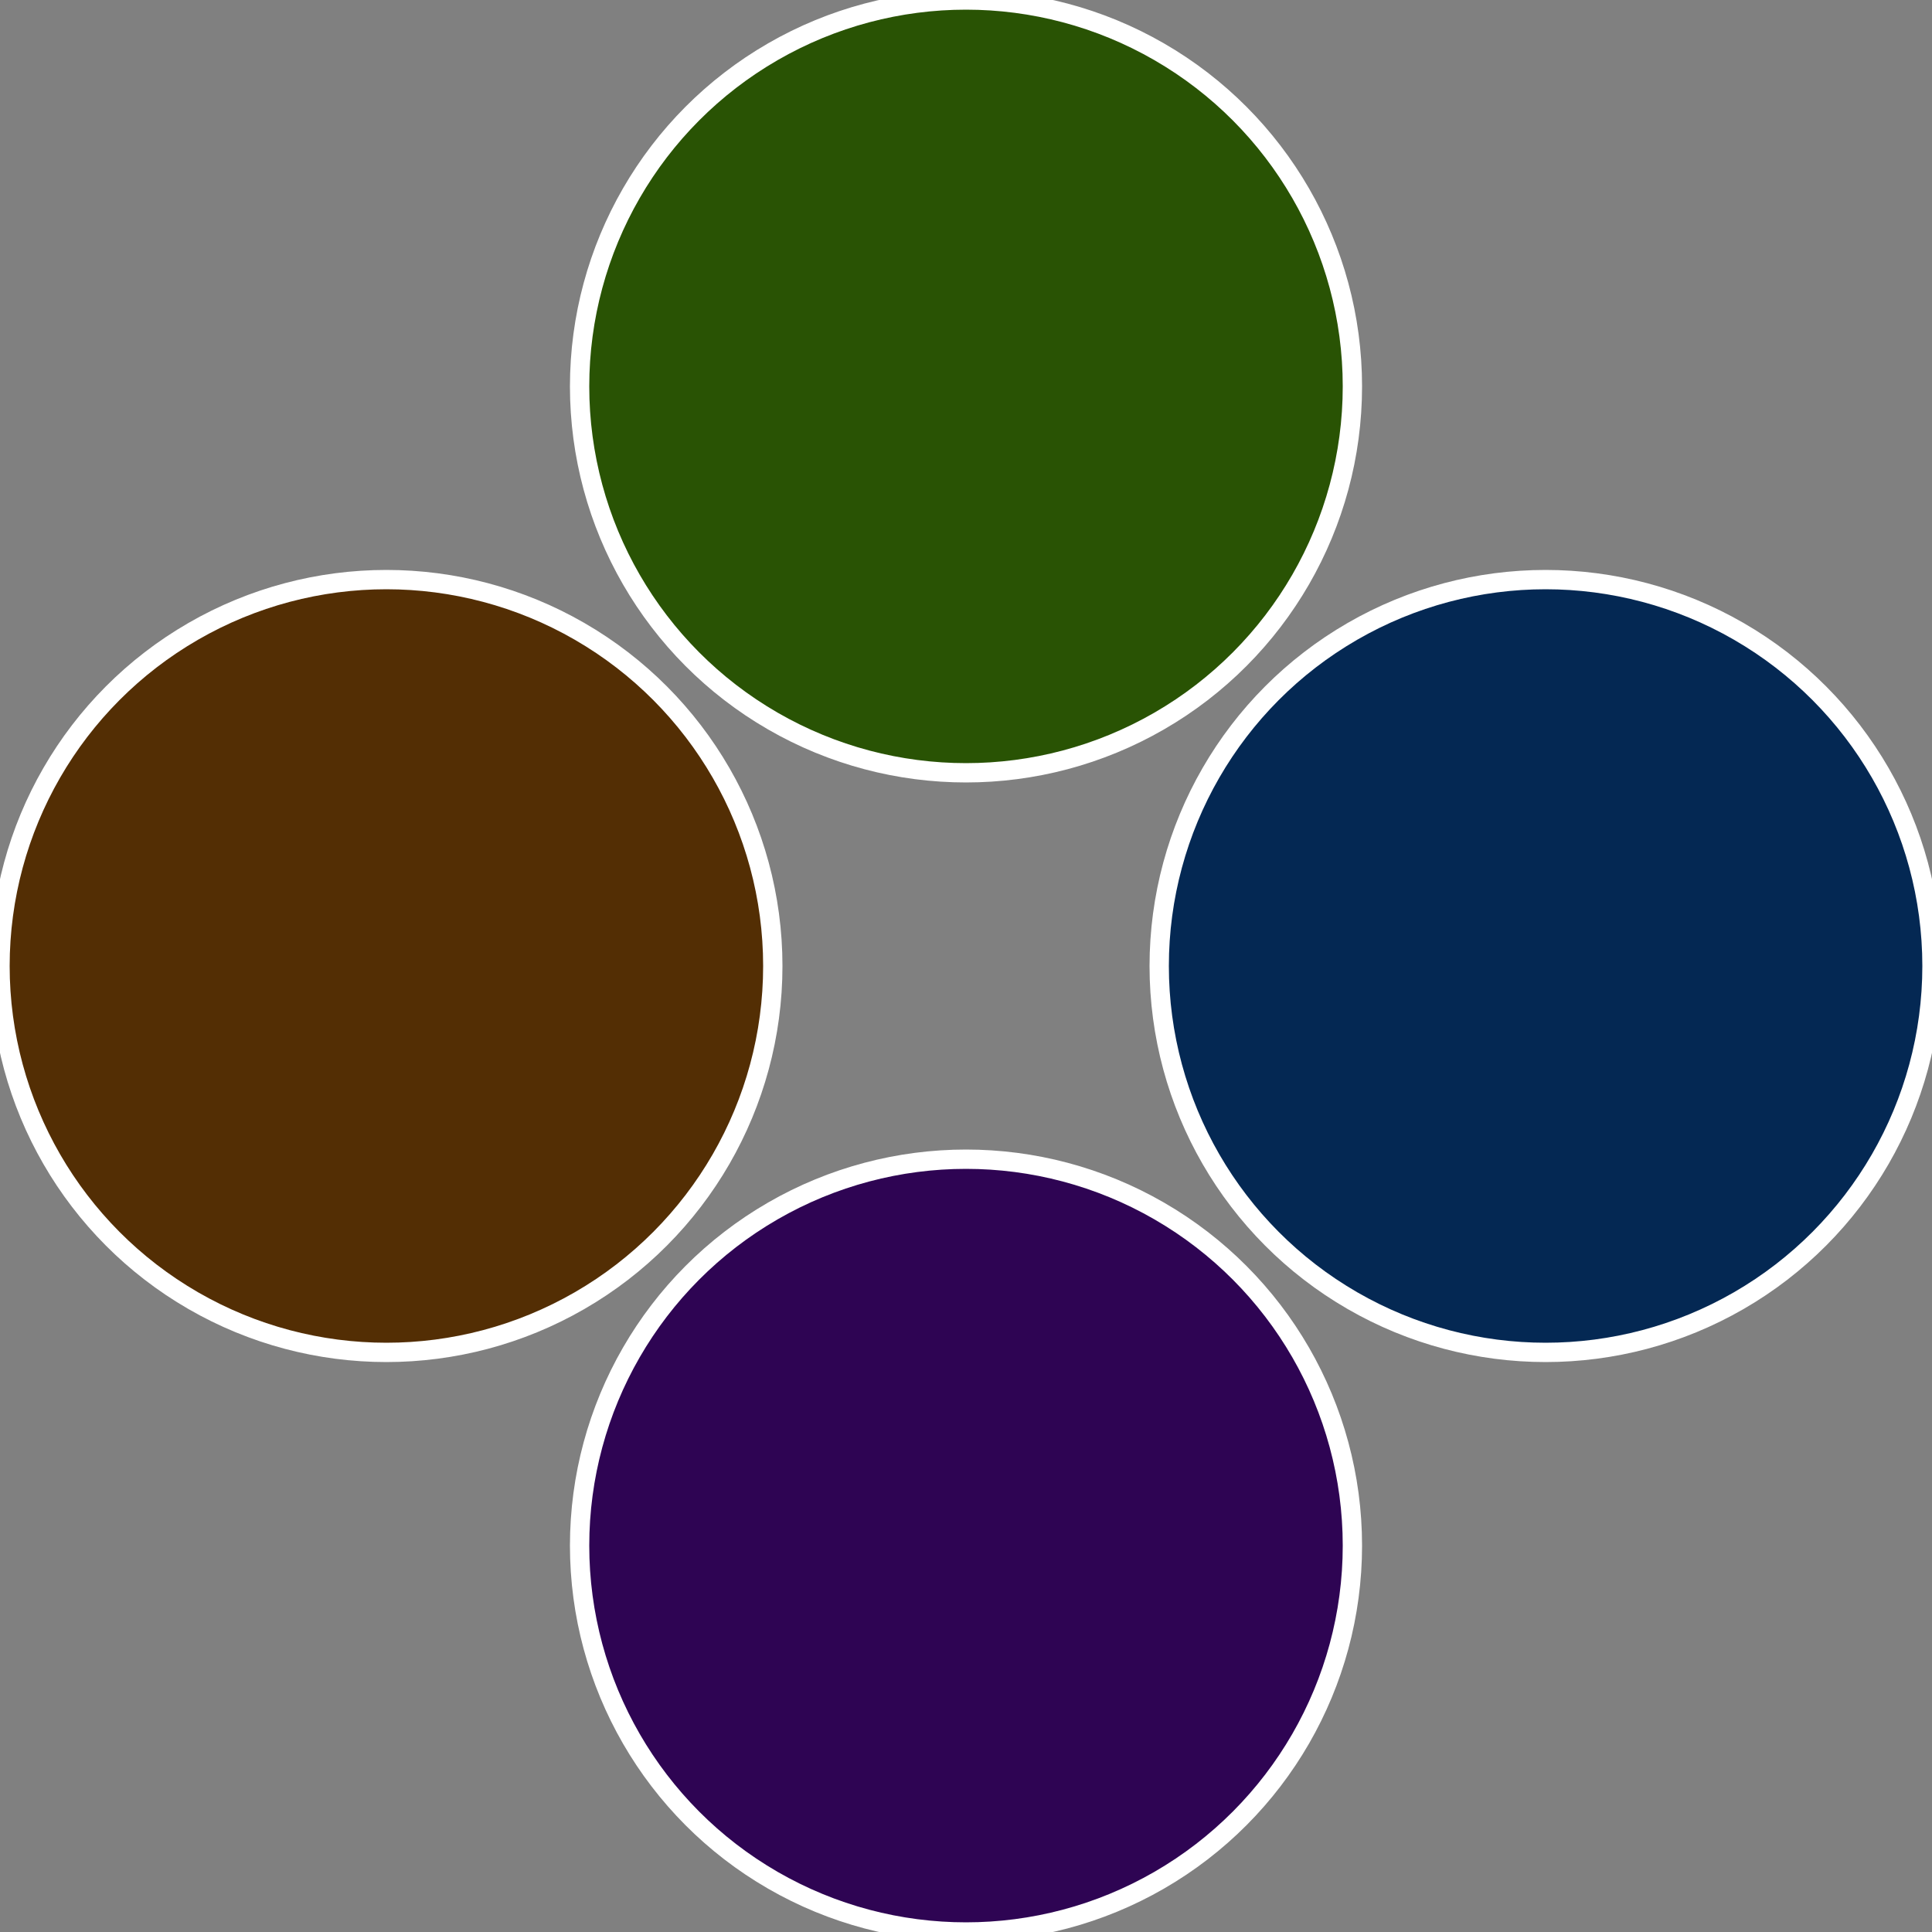
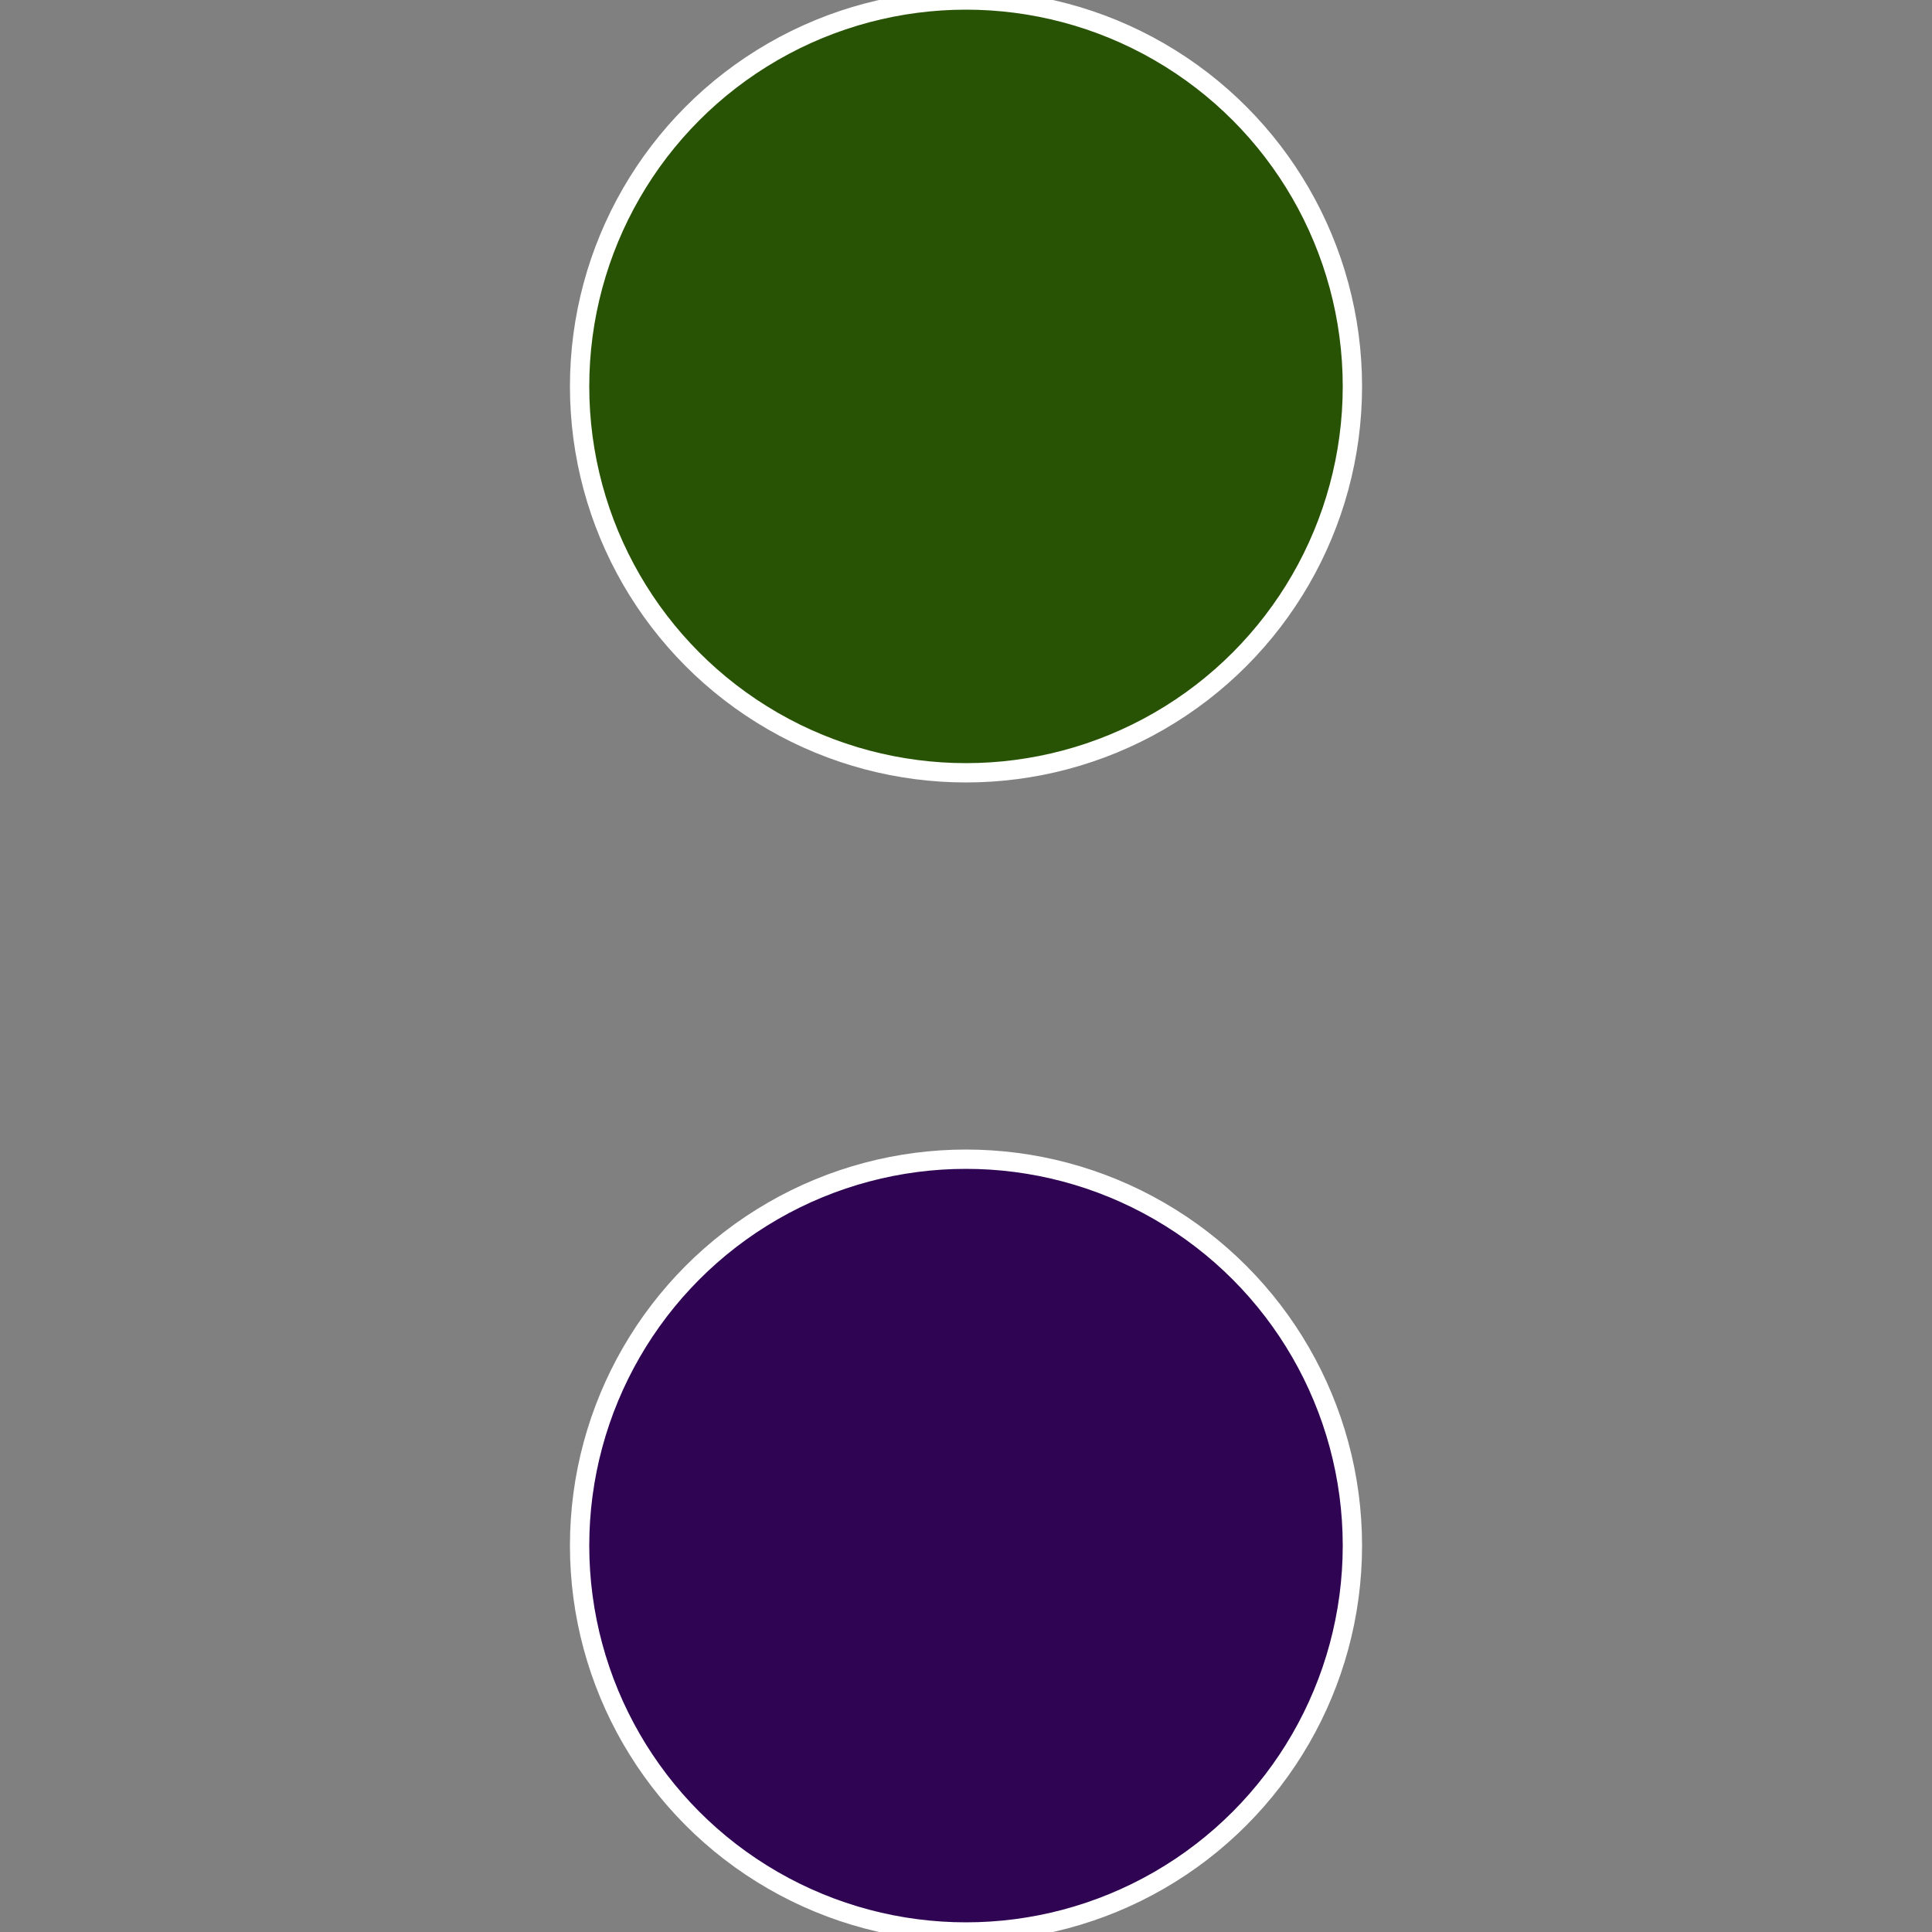
<svg xmlns="http://www.w3.org/2000/svg" width="500" height="500" viewBox="-1 -1 2 2">
  <rect x="-1" y="-1" width="2" height="2" fill="#808080" stroke="none" />
-   <circle cx="0.6" cy="0" r="0.4" fill="#042853" stroke="#fff" stroke-width="1%" />
  <circle cx="3.6739403974421E-17" cy="0.6" r="0.4" fill="#2e0453" stroke="#fff" stroke-width="1%" />
-   <circle cx="-0.6" cy="7.3478807948841E-17" r="0.4" fill="#532e04" stroke="#fff" stroke-width="1%" />
  <circle cx="-1.1021821192326E-16" cy="-0.6" r="0.4" fill="#295304" stroke="#fff" stroke-width="1%" />
</svg>